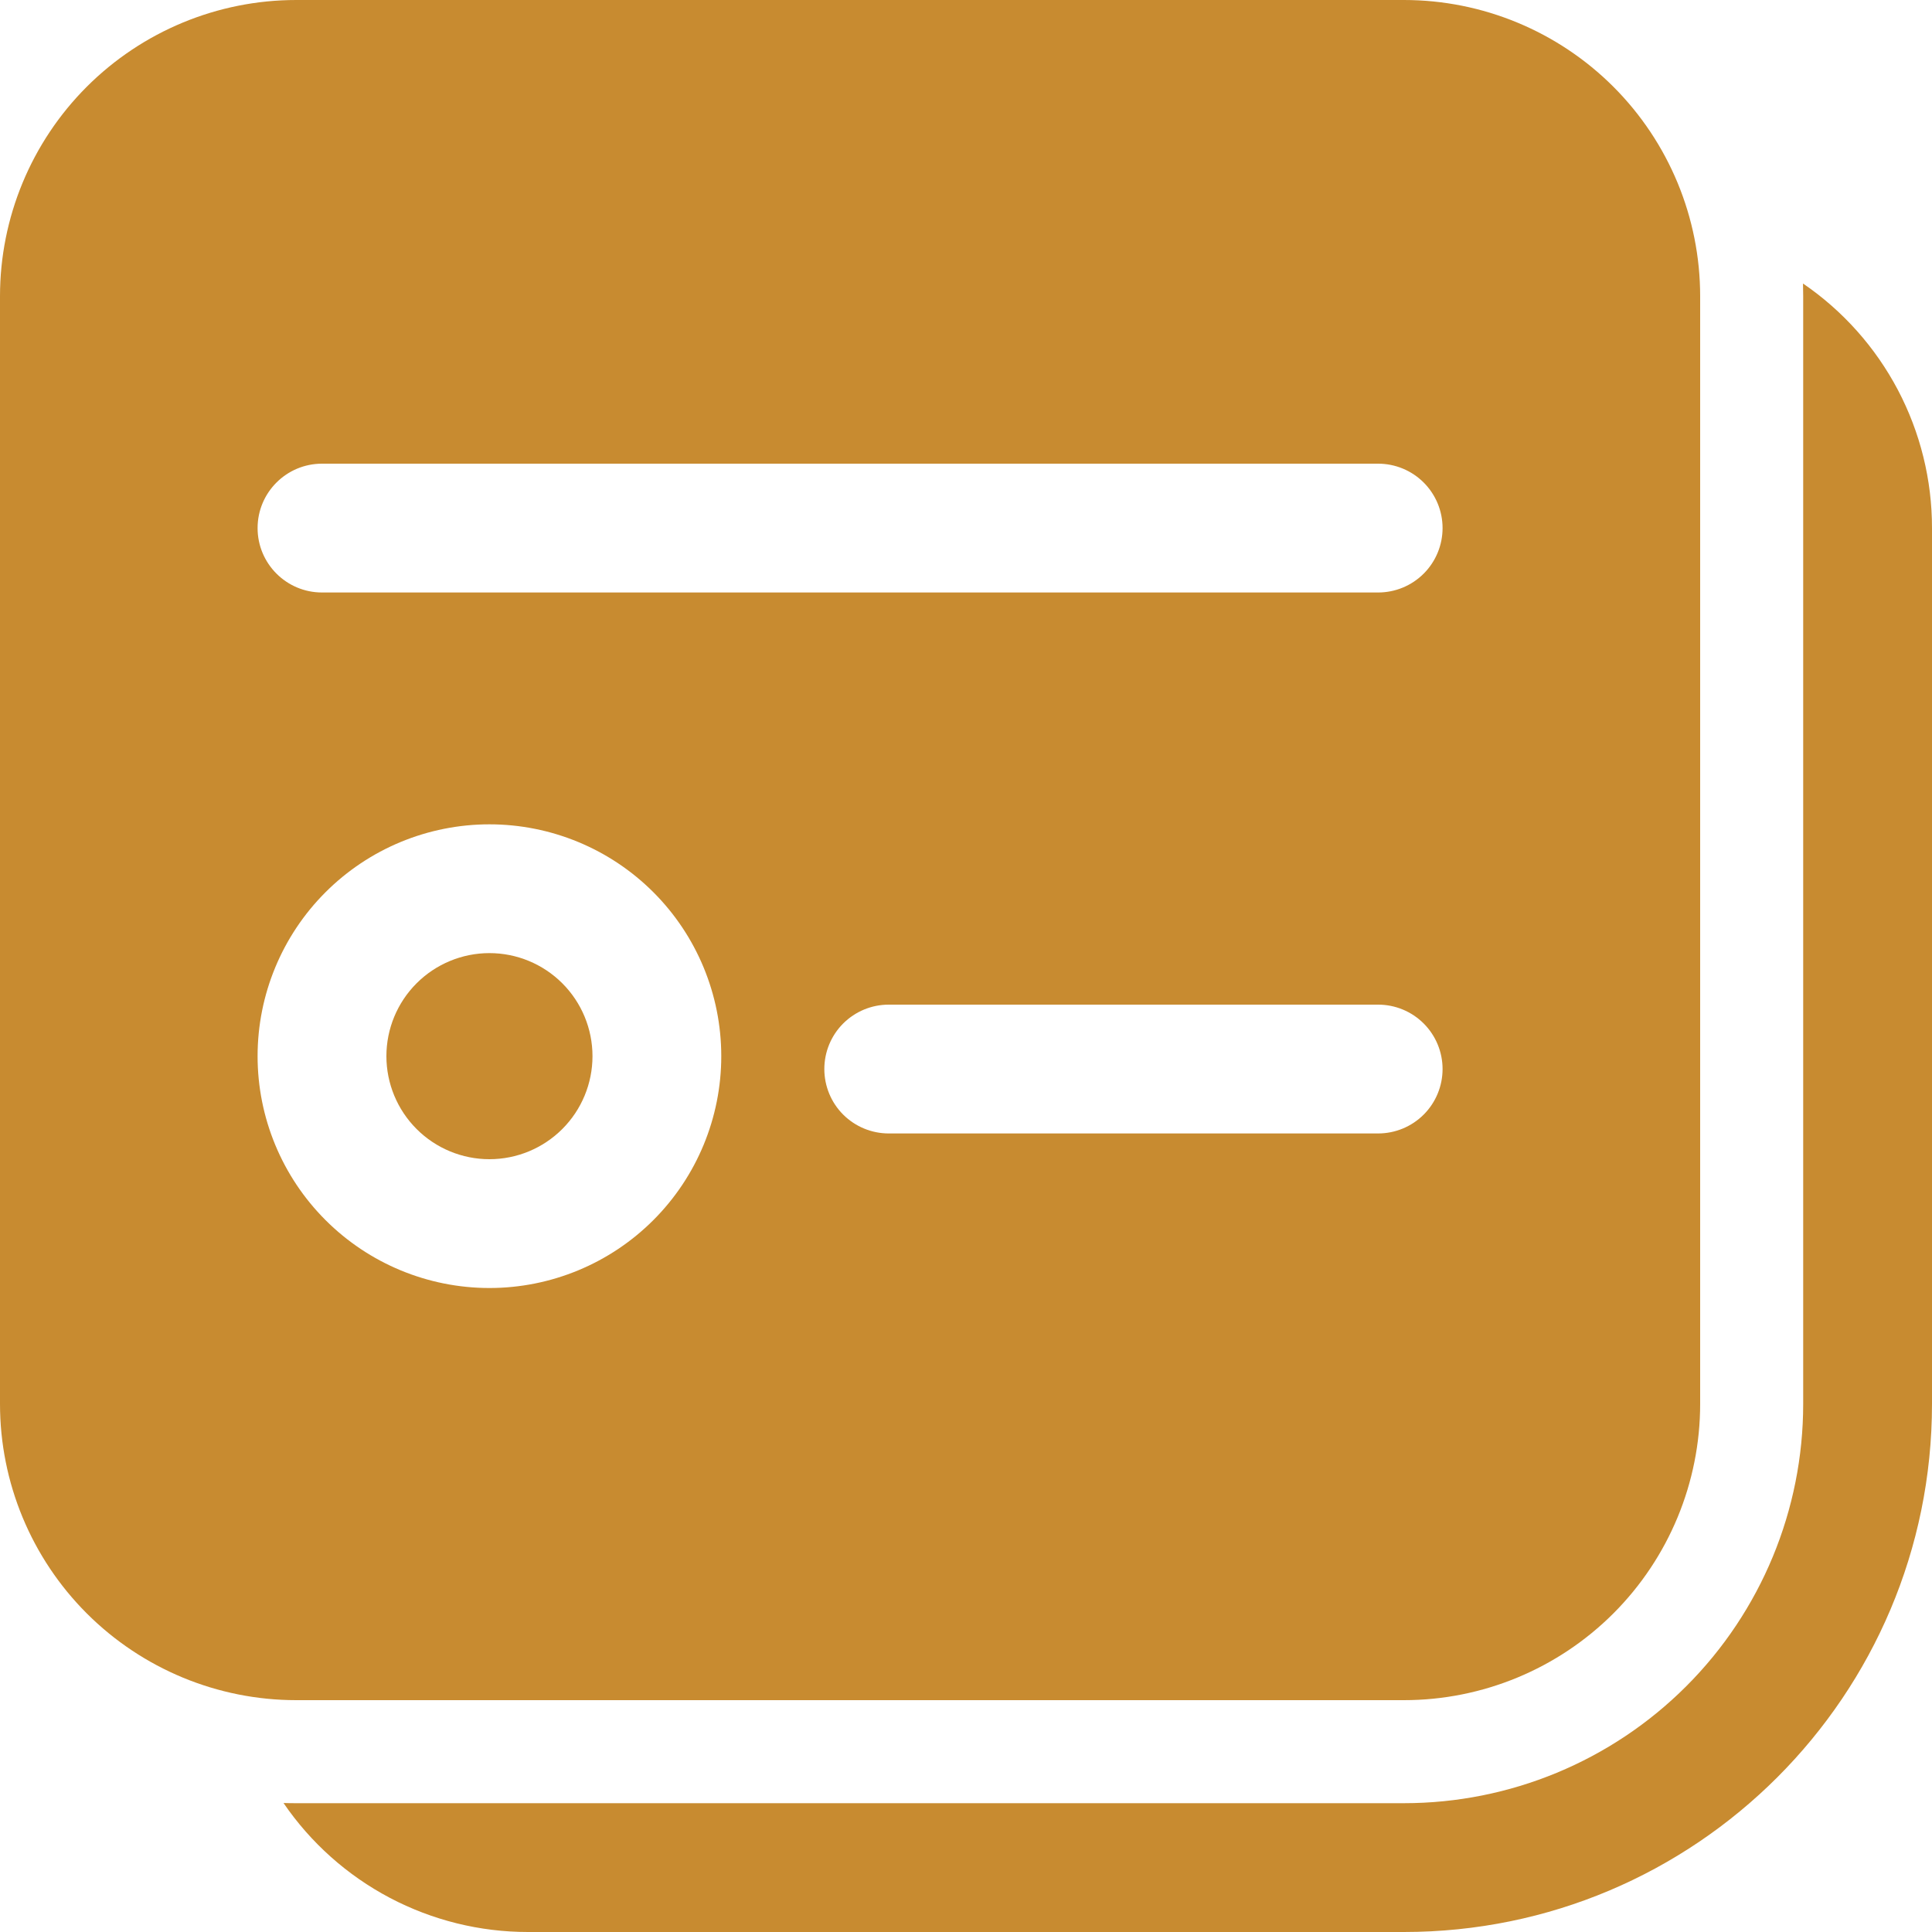
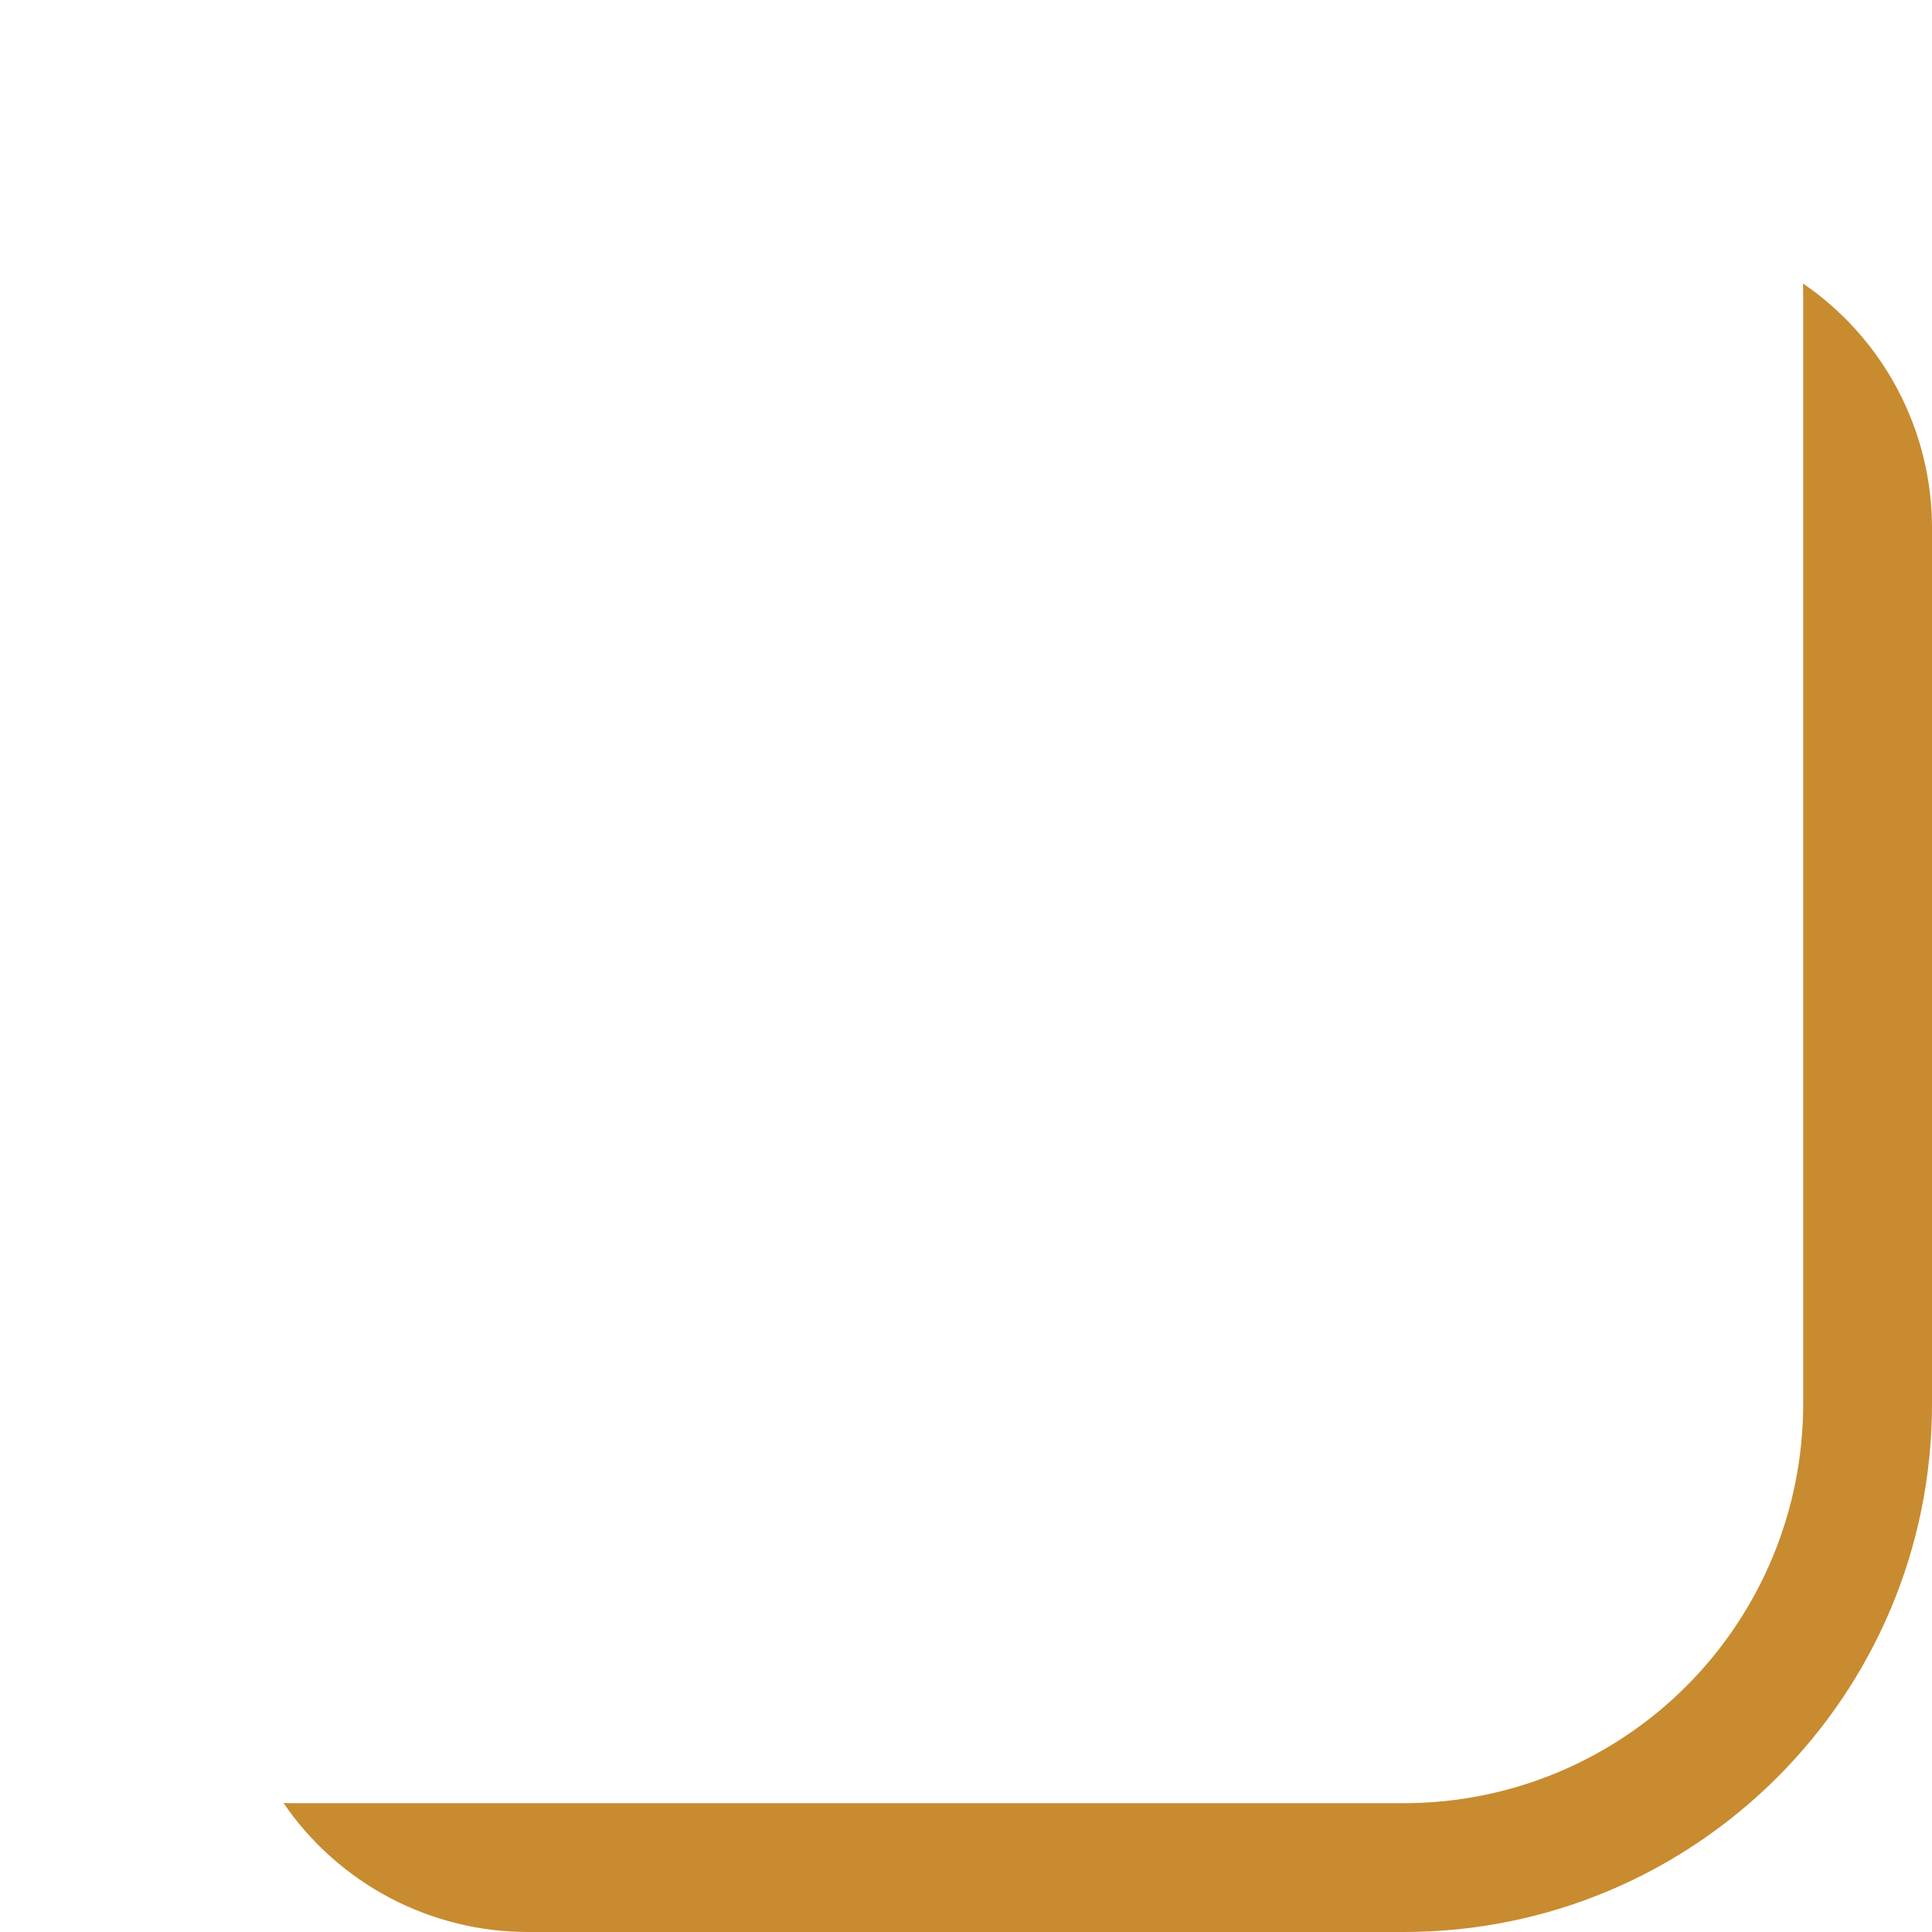
<svg xmlns="http://www.w3.org/2000/svg" width="64" height="64" viewBox="0 0 64 64" fill="none">
-   <path d="M19.627 34.987C19.627 35.892 19.267 36.76 18.627 37.4C17.987 38.04 17.119 38.4 16.213 38.4C15.308 38.4 14.44 38.04 13.8 37.4C13.16 36.76 12.8 35.892 12.8 34.987C12.8 34.081 13.16 33.213 13.8 32.573C14.44 31.933 15.308 31.573 16.213 31.573C17.119 31.573 17.987 31.933 18.627 32.573C19.267 33.213 19.627 34.081 19.627 34.987Z" fill="#C88B30" />
-   <path d="M9.813 0C7.211 0 4.715 1.034 2.874 2.874C1.034 4.715 0 7.211 0 9.813V46.507C0 49.109 1.034 51.605 2.874 53.446C4.715 55.286 7.211 56.32 9.813 56.32H46.507C49.109 56.32 51.605 55.286 53.446 53.446C55.286 51.605 56.32 49.109 56.32 46.507V9.813C56.32 7.211 55.286 4.715 53.446 2.874C51.605 1.034 49.109 0 46.507 0H9.813ZM23.893 34.987C23.893 37.023 23.084 38.977 21.644 40.417C20.204 41.858 18.25 42.667 16.213 42.667C14.177 42.667 12.223 41.858 10.783 40.417C9.342 38.977 8.533 37.023 8.533 34.987C8.533 32.95 9.342 30.996 10.783 29.556C12.223 28.116 14.177 27.307 16.213 27.307C18.25 27.307 20.204 28.116 21.644 29.556C23.084 30.996 23.893 32.95 23.893 34.987ZM8.533 17.493C8.533 16.316 9.489 15.36 10.667 15.36H45.653C46.219 15.36 46.762 15.585 47.162 15.985C47.562 16.385 47.787 16.927 47.787 17.493C47.787 18.059 47.562 18.602 47.162 19.002C46.762 19.402 46.219 19.627 45.653 19.627H10.667C9.489 19.627 8.533 18.671 8.533 17.493ZM29.44 33.28H45.653C46.219 33.28 46.762 33.505 47.162 33.905C47.562 34.305 47.787 34.847 47.787 35.413C47.787 35.979 47.562 36.522 47.162 36.922C46.762 37.322 46.219 37.547 45.653 37.547H29.44C28.874 37.547 28.332 37.322 27.931 36.922C27.531 36.522 27.307 35.979 27.307 35.413C27.307 34.847 27.531 34.305 27.931 33.905C28.332 33.505 28.874 33.28 29.44 33.28Z" fill="#C88B30" />
  <path d="M17.493 64C15.897 64.001 14.325 63.612 12.913 62.868C11.501 62.123 10.292 61.045 9.392 59.727C9.532 59.732 9.672 59.733 9.813 59.733H46.507C50.015 59.733 53.379 58.34 55.859 55.859C58.34 53.379 59.733 50.015 59.733 46.507V9.813C59.733 9.673 59.73 9.532 59.727 9.392C61.045 10.292 62.123 11.501 62.868 12.913C63.612 14.325 64.001 15.897 64 17.493V46.507C64 56.166 56.166 64 46.507 64H17.493Z" fill="#C88B30" />
</svg>